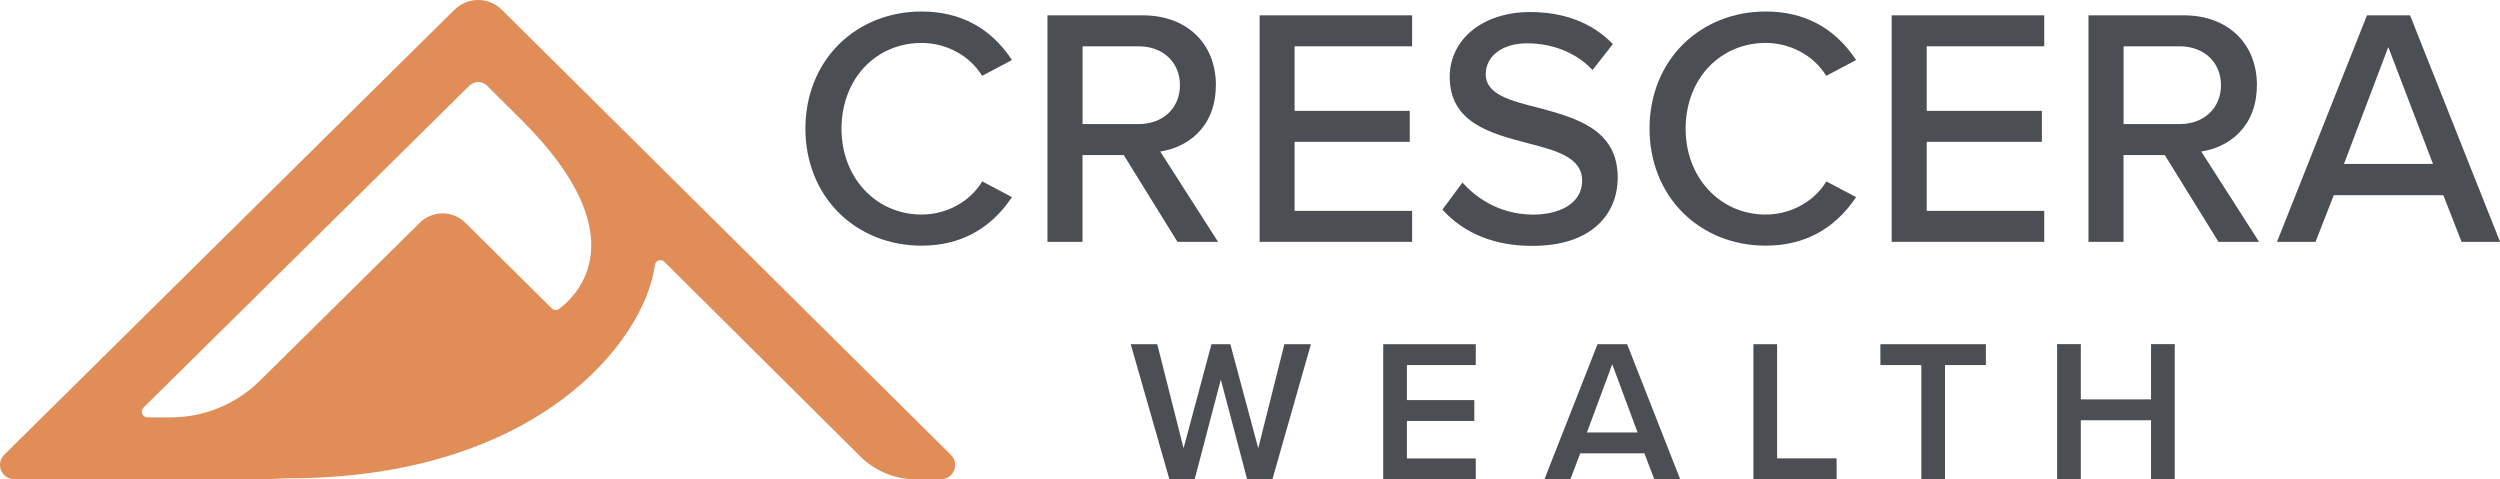
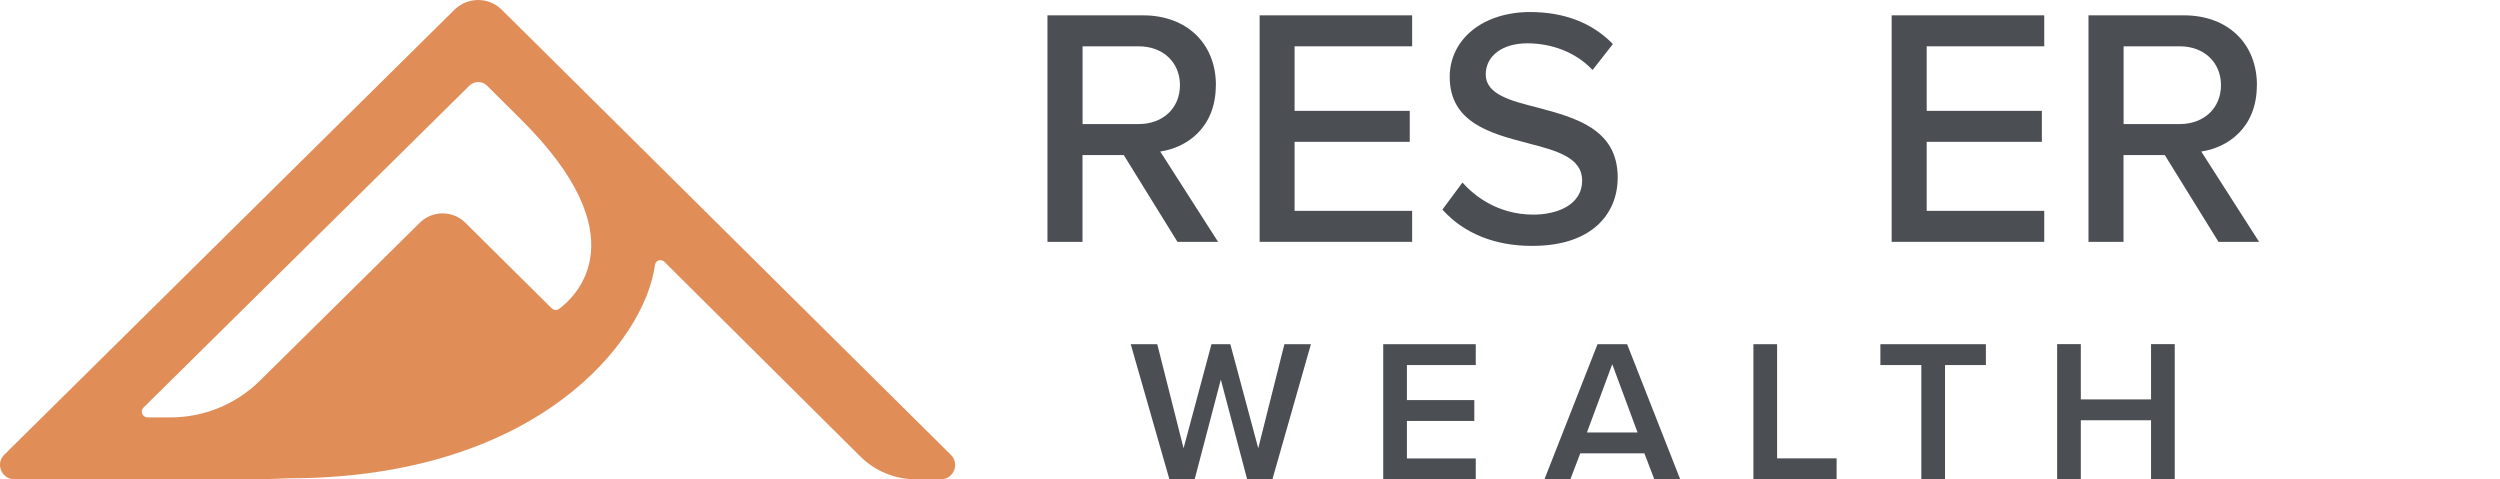
<svg xmlns="http://www.w3.org/2000/svg" id="Layer_2" data-name="Layer 2" viewBox="0 0 326.05 62.5">
  <defs>
    <style>
      .cls-1 {
        fill: #e08d58;
      }

      .cls-2 {
        fill: #4b4f54;
      }
    </style>
  </defs>
  <g id="Layer_1-2" data-name="Layer 1">
    <g>
      <g>
        <path class="cls-2" d="M159.22,49.51l-3.41,12.99h-3.3l-5.04-17.61h3.46l3.43,13.57,3.64-13.57h2.46l3.64,13.57,3.41-13.57h3.46l-5.02,17.61h-3.3l-3.43-12.99Z" />
        <path class="cls-2" d="M180.4,44.89h12.07v2.72h-8.98v4.57h8.79v2.72h-8.79v4.89h8.98v2.72h-12.07v-17.61Z" />
        <path class="cls-2" d="M214.44,59.12h-8.34l-1.29,3.38h-3.38l6.92-17.61h3.86l6.92,17.61h-3.38l-1.29-3.38ZM206.97,56.4h6.6l-3.3-8.9-3.3,8.9Z" />
        <path class="cls-2" d="M228.68,44.89h3.09v14.89h7.76v2.72h-10.85v-17.61Z" />
        <path class="cls-2" d="M250.57,47.61h-5.33v-2.72h13.76v2.72h-5.33v14.89h-3.09v-14.89Z" />
        <path class="cls-2" d="M280.54,54.81h-9.16v7.68h-3.09v-17.61h3.09v7.21h9.16v-7.21h3.09v17.61h-3.09v-7.68Z" />
      </g>
      <g>
-         <path class="cls-2" d="M128.05,23.75c-1.63,2.61-4.64,4.23-7.86,4.23-5.95,0-10.44-4.81-10.44-11.19,0-3.15,1.07-6.01,3.01-8.06,1.92-2.02,4.56-3.13,7.43-3.13,3.21,0,6.23,1.62,7.86,4.23l.04.06,3.89-2.06-.05-.08c-2.76-4.14-6.71-6.25-11.74-6.25-4.14,0-7.94,1.5-10.73,4.23-2.85,2.8-4.42,6.72-4.42,11.04s1.57,8.24,4.42,11.04c2.78,2.73,6.59,4.23,10.73,4.23,4.97,0,8.92-2.1,11.74-6.25l.05-.08-3.89-2.06-.04.06Z" />
        <path class="cls-2" d="M158.58,11.11c0-5.45-3.82-9.11-9.51-9.11h-12.46v29.54h4.57v-11.32h5.38l6.98,11.28.02.04h5.3l-7.54-11.78c3.38-.49,7.25-3.03,7.25-8.65ZM141.19,16.18V6.04h7.32c3.17,0,5.38,2.09,5.38,5.07s-2.21,5.07-5.38,5.07h-7.32Z" />
        <polygon class="cls-2" points="164.28 31.54 184.17 31.54 184.17 27.5 168.84 27.5 168.84 18.5 183.86 18.5 183.86 14.46 168.84 14.46 168.84 6.04 184.17 6.04 184.17 2 164.28 2 164.28 31.54" />
        <path class="cls-2" d="M200.53,14.03c-3.48-.88-6.76-1.71-6.76-4.32,0-2.43,2.18-4.06,5.42-4.06s6.36,1.21,8.44,3.41l.07.07,2.61-3.33.04-.06-.05-.05c-2.69-2.73-6.31-4.12-10.76-4.12-2.97,0-5.65.85-7.54,2.39-1.89,1.53-2.93,3.69-2.93,6.06,0,5.99,5.36,7.39,10.09,8.63l.15.04c3.61.94,7.03,1.82,7.03,4.85,0,3.29-3.42,4.45-6.35,4.45-4.77,0-7.81-2.58-9.19-4.11l-.07-.07-2.61,3.52.04.05c2.78,3.07,6.8,4.69,11.64,4.69,3.72,0,6.61-.92,8.58-2.73,1.7-1.57,2.6-3.71,2.6-6.2,0-6.33-5.55-7.8-10.45-9.11Z" />
-         <path class="cls-2" d="M238.18,23.69l-.04.06c-1.63,2.61-4.64,4.23-7.86,4.23-5.95,0-10.44-4.81-10.44-11.19,0-3.15,1.07-6.01,3.01-8.06,1.92-2.02,4.56-3.13,7.43-3.13,3.21,0,6.23,1.62,7.86,4.23l.04.06,3.89-2.06-.05-.08c-2.76-4.14-6.71-6.25-11.74-6.25-4.14,0-7.94,1.5-10.73,4.23-2.85,2.8-4.42,6.72-4.42,11.04s1.57,8.24,4.42,11.04c2.78,2.73,6.59,4.23,10.73,4.23,4.97,0,8.92-2.1,11.74-6.25l.05-.08-3.82-2.02-.07-.04Z" />
        <polygon class="cls-2" points="246.71 31.54 266.61 31.54 266.61 27.5 251.28 27.5 251.28 18.5 266.3 18.5 266.3 14.46 251.28 14.46 251.28 6.04 266.61 6.04 266.61 2 246.71 2 246.71 31.54" />
        <path class="cls-2" d="M294.35,11.11c0-5.45-3.82-9.11-9.51-9.11h-12.46v29.54h4.57v-11.32h5.38l6.98,11.28.02.04h5.3l-7.54-11.78c3.38-.49,7.25-3.03,7.25-8.65ZM276.96,16.18V6.04h7.32c3.17,0,5.38,2.09,5.38,5.07s-2.21,5.07-5.38,5.07h-7.32Z" />
-         <path class="cls-2" d="M314.32,2h-5.62l-11.69,29.43-.04.11h5.02l2.38-6.08h14.29l2.36,6.03.02.05h5.02l-11.74-29.54ZM305.7,21.38l5.78-15.24,5.83,15.24h-11.61Z" />
      </g>
      <path class="cls-1" d="M59.28,1.26L.56,59.3c-1.19,1.17-.36,3.2,1.31,3.2h32.61l3.11-.12c32.47,0,46.5-17.88,47.83-27.83.08-.59.8-.83,1.22-.41l25.56,25.39c1.92,1.91,4.52,2.98,7.22,2.98h3.28c1.67,0,2.5-2.02,1.31-3.19L65.44,1.27c-1.71-1.69-4.45-1.69-6.16,0ZM71.94,40.2l-11.25-11.15c-1.64-1.63-4.29-1.63-5.94,0l-20.84,20.59c-3.11,3.08-7.31,4.8-11.69,4.8h-2.97c-.67,0-1.01-.82-.53-1.29L61.22,11.17c.64-.63,1.66-.63,2.29,0l4.47,4.44c15.31,15.21,7.26,22.94,4.96,24.66-.3.23-.72.2-.99-.06Z" />
    </g>
  </g>
</svg>